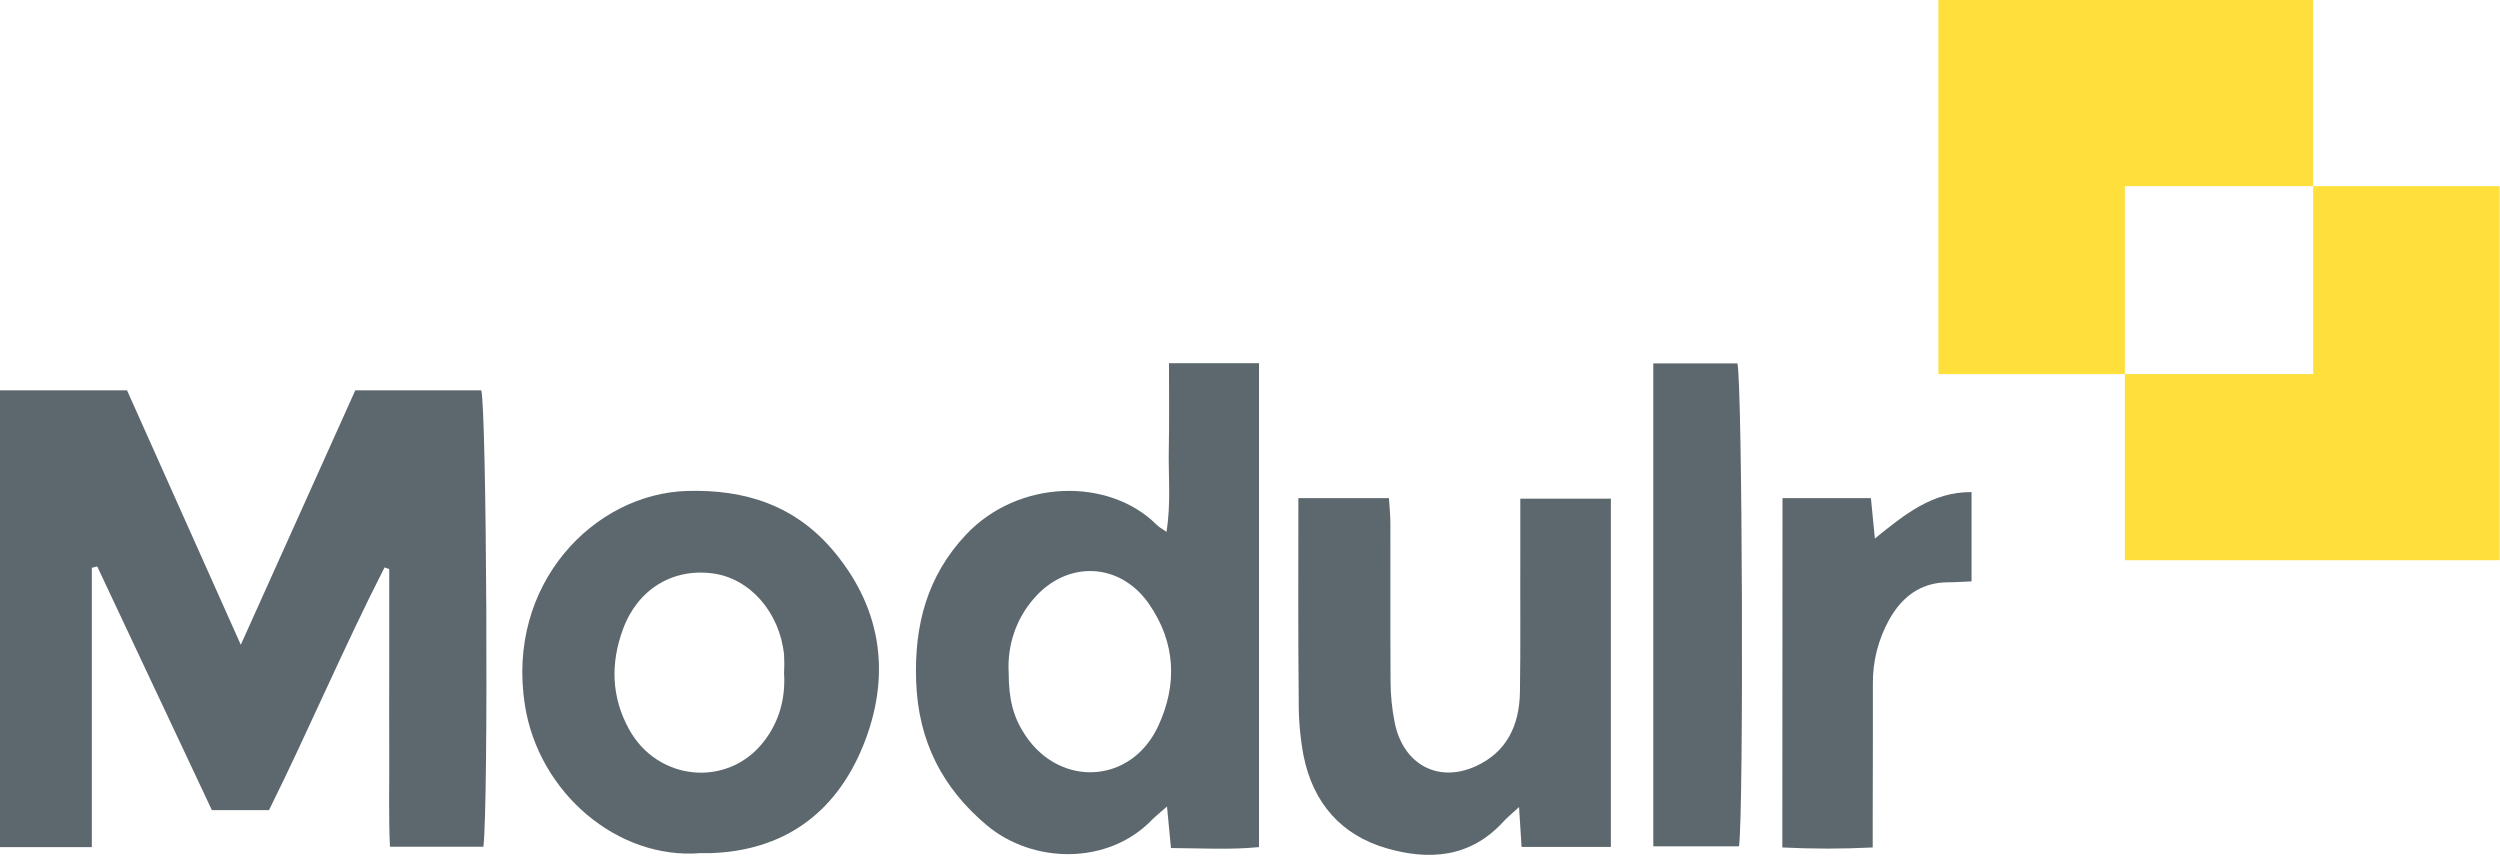
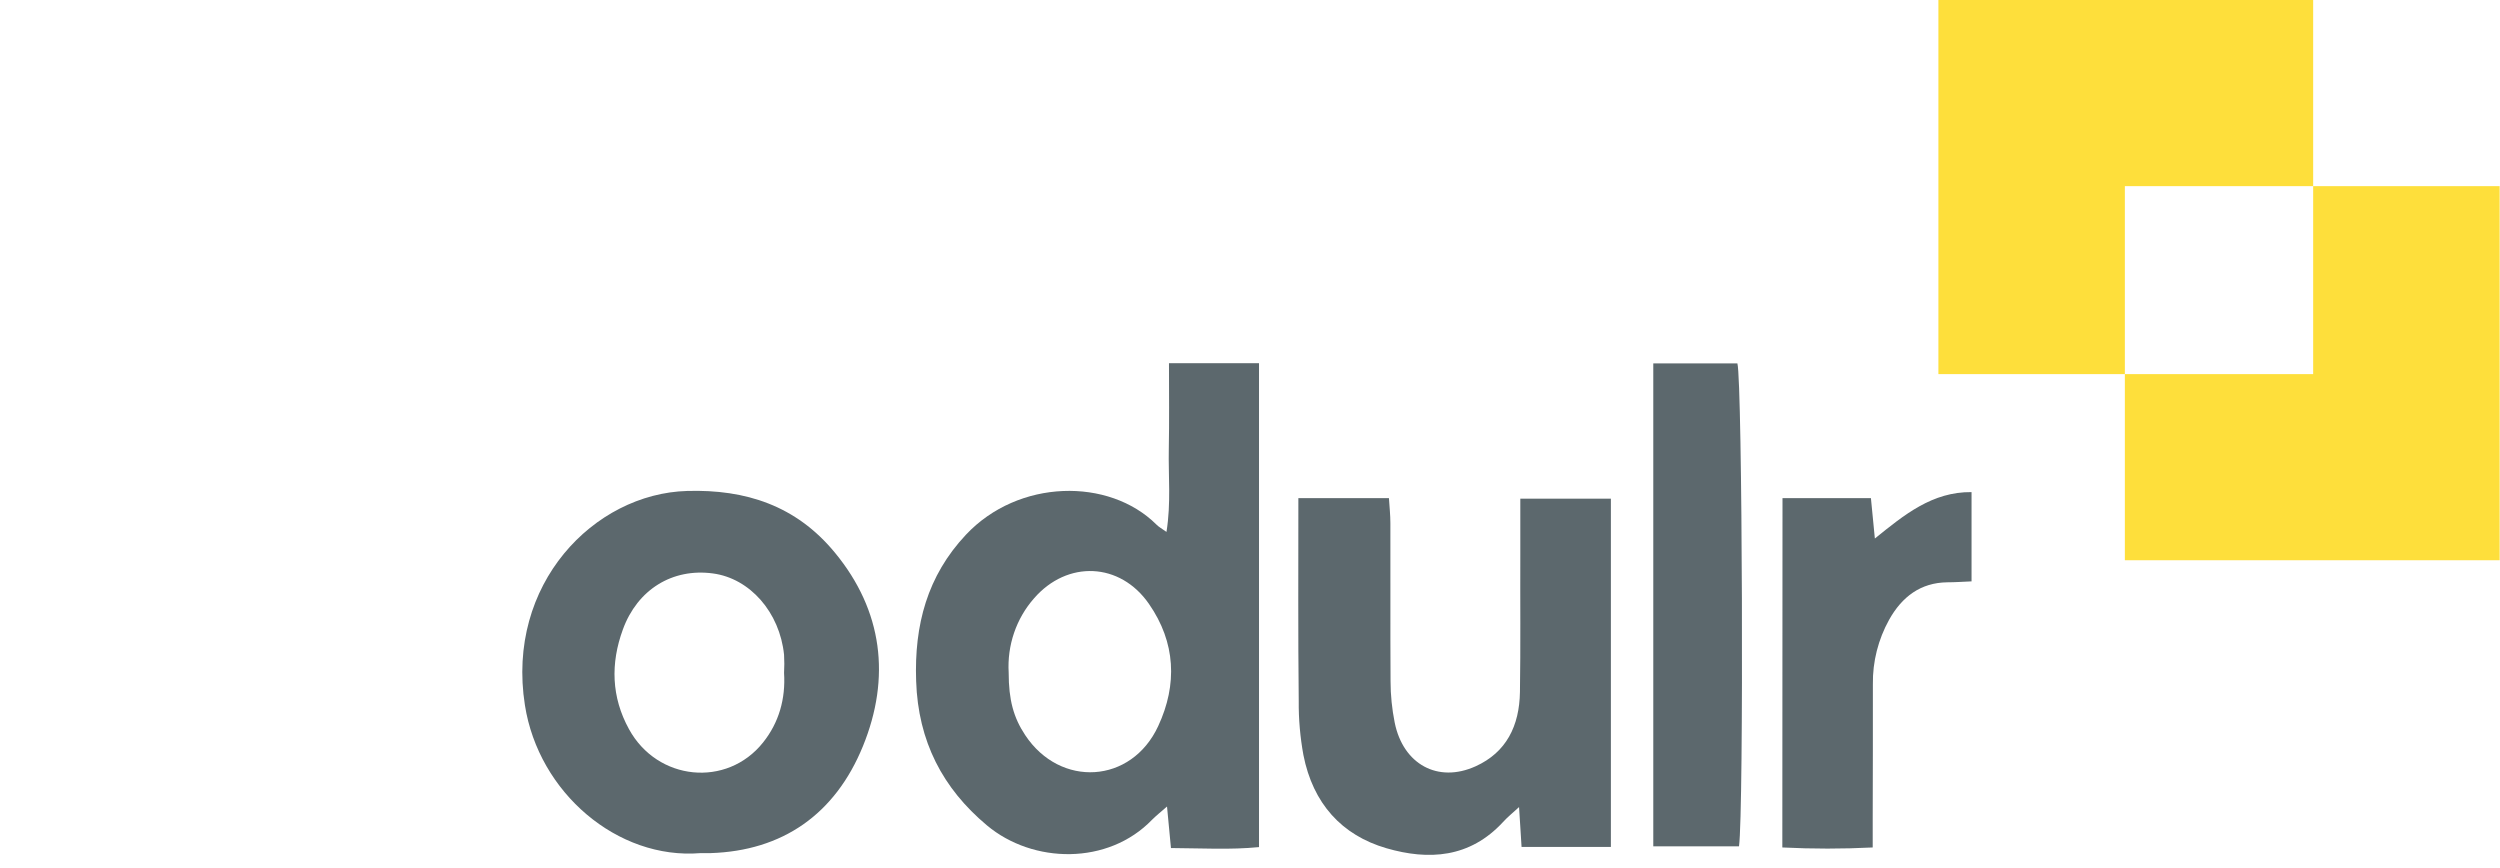
<svg xmlns="http://www.w3.org/2000/svg" width="144px" height="50px" viewBox="0 0 144 50" version="1.1">
  <g id="Navigation" stroke="none" stroke-width="1" fill="none" fill-rule="evenodd">
    <g id="Modulr---Mobile-Nav-Partners" transform="translate(-31, -15)" fill-rule="nonzero">
      <g id="modulr-logo-dark" transform="translate(31, 15)">
        <g id="logo" transform="translate(0, 20.833)" fill="#5C686D">
-           <path class="letter" d="M5.289,27.96 L0,27.96 L0,1.652 L7.318,1.652 L13.87,16.306 C16.158,11.219 18.301,6.457 20.464,1.652 L27.72,1.652 C28.031,2.696 28.144,25.405 27.844,27.938 L22.462,27.938 C22.379,26.209 22.431,24.437 22.42,22.676 C22.41,20.883 22.42,19.089 22.42,17.306 L22.42,11.947 L22.151,11.849 C19.812,16.426 17.793,21.198 15.495,25.829 L12.204,25.829 L5.6,11.795 L5.289,11.871 L5.289,27.96 Z" id="Path" />
          <path class="letter" d="M74.786,7.86 L80.003,7.86 C80.034,8.349 80.086,8.827 80.086,9.305 C80.096,12.338 80.076,15.382 80.096,18.415 C80.096,19.209 80.179,20.002 80.334,20.785 C80.821,23.198 82.829,24.285 84.992,23.307 C86.773,22.502 87.518,20.97 87.549,19.024 C87.59,16.382 87.559,13.752 87.57,11.11 L87.57,7.892 L92.787,7.892 L92.787,27.949 L87.642,27.949 C87.59,27.199 87.559,26.525 87.497,25.655 C87.104,26.014 86.824,26.242 86.576,26.514 C84.661,28.59 82.291,28.731 79.858,28.025 C77.281,27.275 75.625,25.448 75.076,22.655 C74.89,21.633 74.797,20.589 74.807,19.546 C74.765,15.708 74.786,11.882 74.786,7.86 Z" id="Path" />
          <path class="letter" d="M95.229,0.098 L100.074,0.098 C100.364,1.185 100.446,25.883 100.167,27.916 L95.229,27.916 L95.229,0.098 Z" id="Path" />
          <path class="letter" d="M102.672,7.86 L107.765,7.86 C107.837,8.588 107.91,9.305 107.992,10.186 C109.7,8.805 111.305,7.49 113.561,7.512 L113.561,12.654 C113.075,12.675 112.609,12.708 112.153,12.708 C110.632,12.73 109.555,13.534 108.81,14.871 C108.189,15.991 107.858,17.274 107.878,18.578 C107.878,21.165 107.878,23.753 107.868,26.351 L107.868,27.981 C106.129,28.068 104.401,28.068 102.662,27.981 L102.672,7.86 Z" id="Path" />
          <path class="letter" d="M67.333,0.087 C67.333,1.859 67.354,3.446 67.323,5.033 C67.292,6.577 67.458,8.131 67.189,9.805 C66.899,9.599 66.733,9.512 66.609,9.381 C63.876,6.664 58.659,6.751 55.637,9.968 C53.411,12.338 52.656,15.165 52.77,18.393 C52.883,21.872 54.302,24.579 56.848,26.709 C59.498,28.927 63.824,29.014 66.36,26.383 C66.588,26.155 66.847,25.949 67.22,25.622 C67.302,26.514 67.375,27.22 67.447,28.014 C69.207,28.025 70.874,28.123 72.519,27.96 L72.519,0.087 L67.333,0.087 Z M66.712,20.991 C65.17,24.318 61.071,24.557 59.053,21.513 C58.38,20.502 58.1,19.48 58.1,17.915 C58.007,16.339 58.535,14.795 59.56,13.632 C61.475,11.425 64.518,11.545 66.184,13.958 C67.716,16.165 67.83,18.589 66.712,20.991 L66.712,20.991 Z" id="Shape" />
          <path class="letter" d="M48.091,11.001 C45.855,8.284 42.946,7.349 39.582,7.446 C34.21,7.599 29.138,12.817 30.235,19.785 C31.022,24.818 35.566,28.699 40.348,28.307 L40.918,28.307 C45.068,28.177 48.101,26.079 49.706,22.144 C51.31,18.209 50.855,14.349 48.091,11.001 Z M43.95,21.937 C41.87,24.546 37.864,24.155 36.229,21.165 C35.214,19.317 35.162,17.382 35.877,15.426 C36.715,13.121 38.734,11.882 41.063,12.197 C43.195,12.48 44.913,14.436 45.162,16.882 C45.182,17.23 45.182,17.578 45.162,17.926 C45.255,19.415 44.872,20.785 43.95,21.937 L43.95,21.937 Z" id="Shape" />
        </g>
        <g id="Group" transform="translate(111.652, 0)" fill="#FEDF3B">
          <polygon class="shape" id="Path" points="21.586 10.722 21.586 0 0 0 0 21.549 10.74 21.549 10.74 10.722" />
          <polygon class="shape" id="Path" points="21.586 10.722 21.586 21.549 10.74 21.549 10.74 32.27 32.327 32.27 32.327 10.722" />
        </g>
      </g>
    </g>
  </g>
</svg>